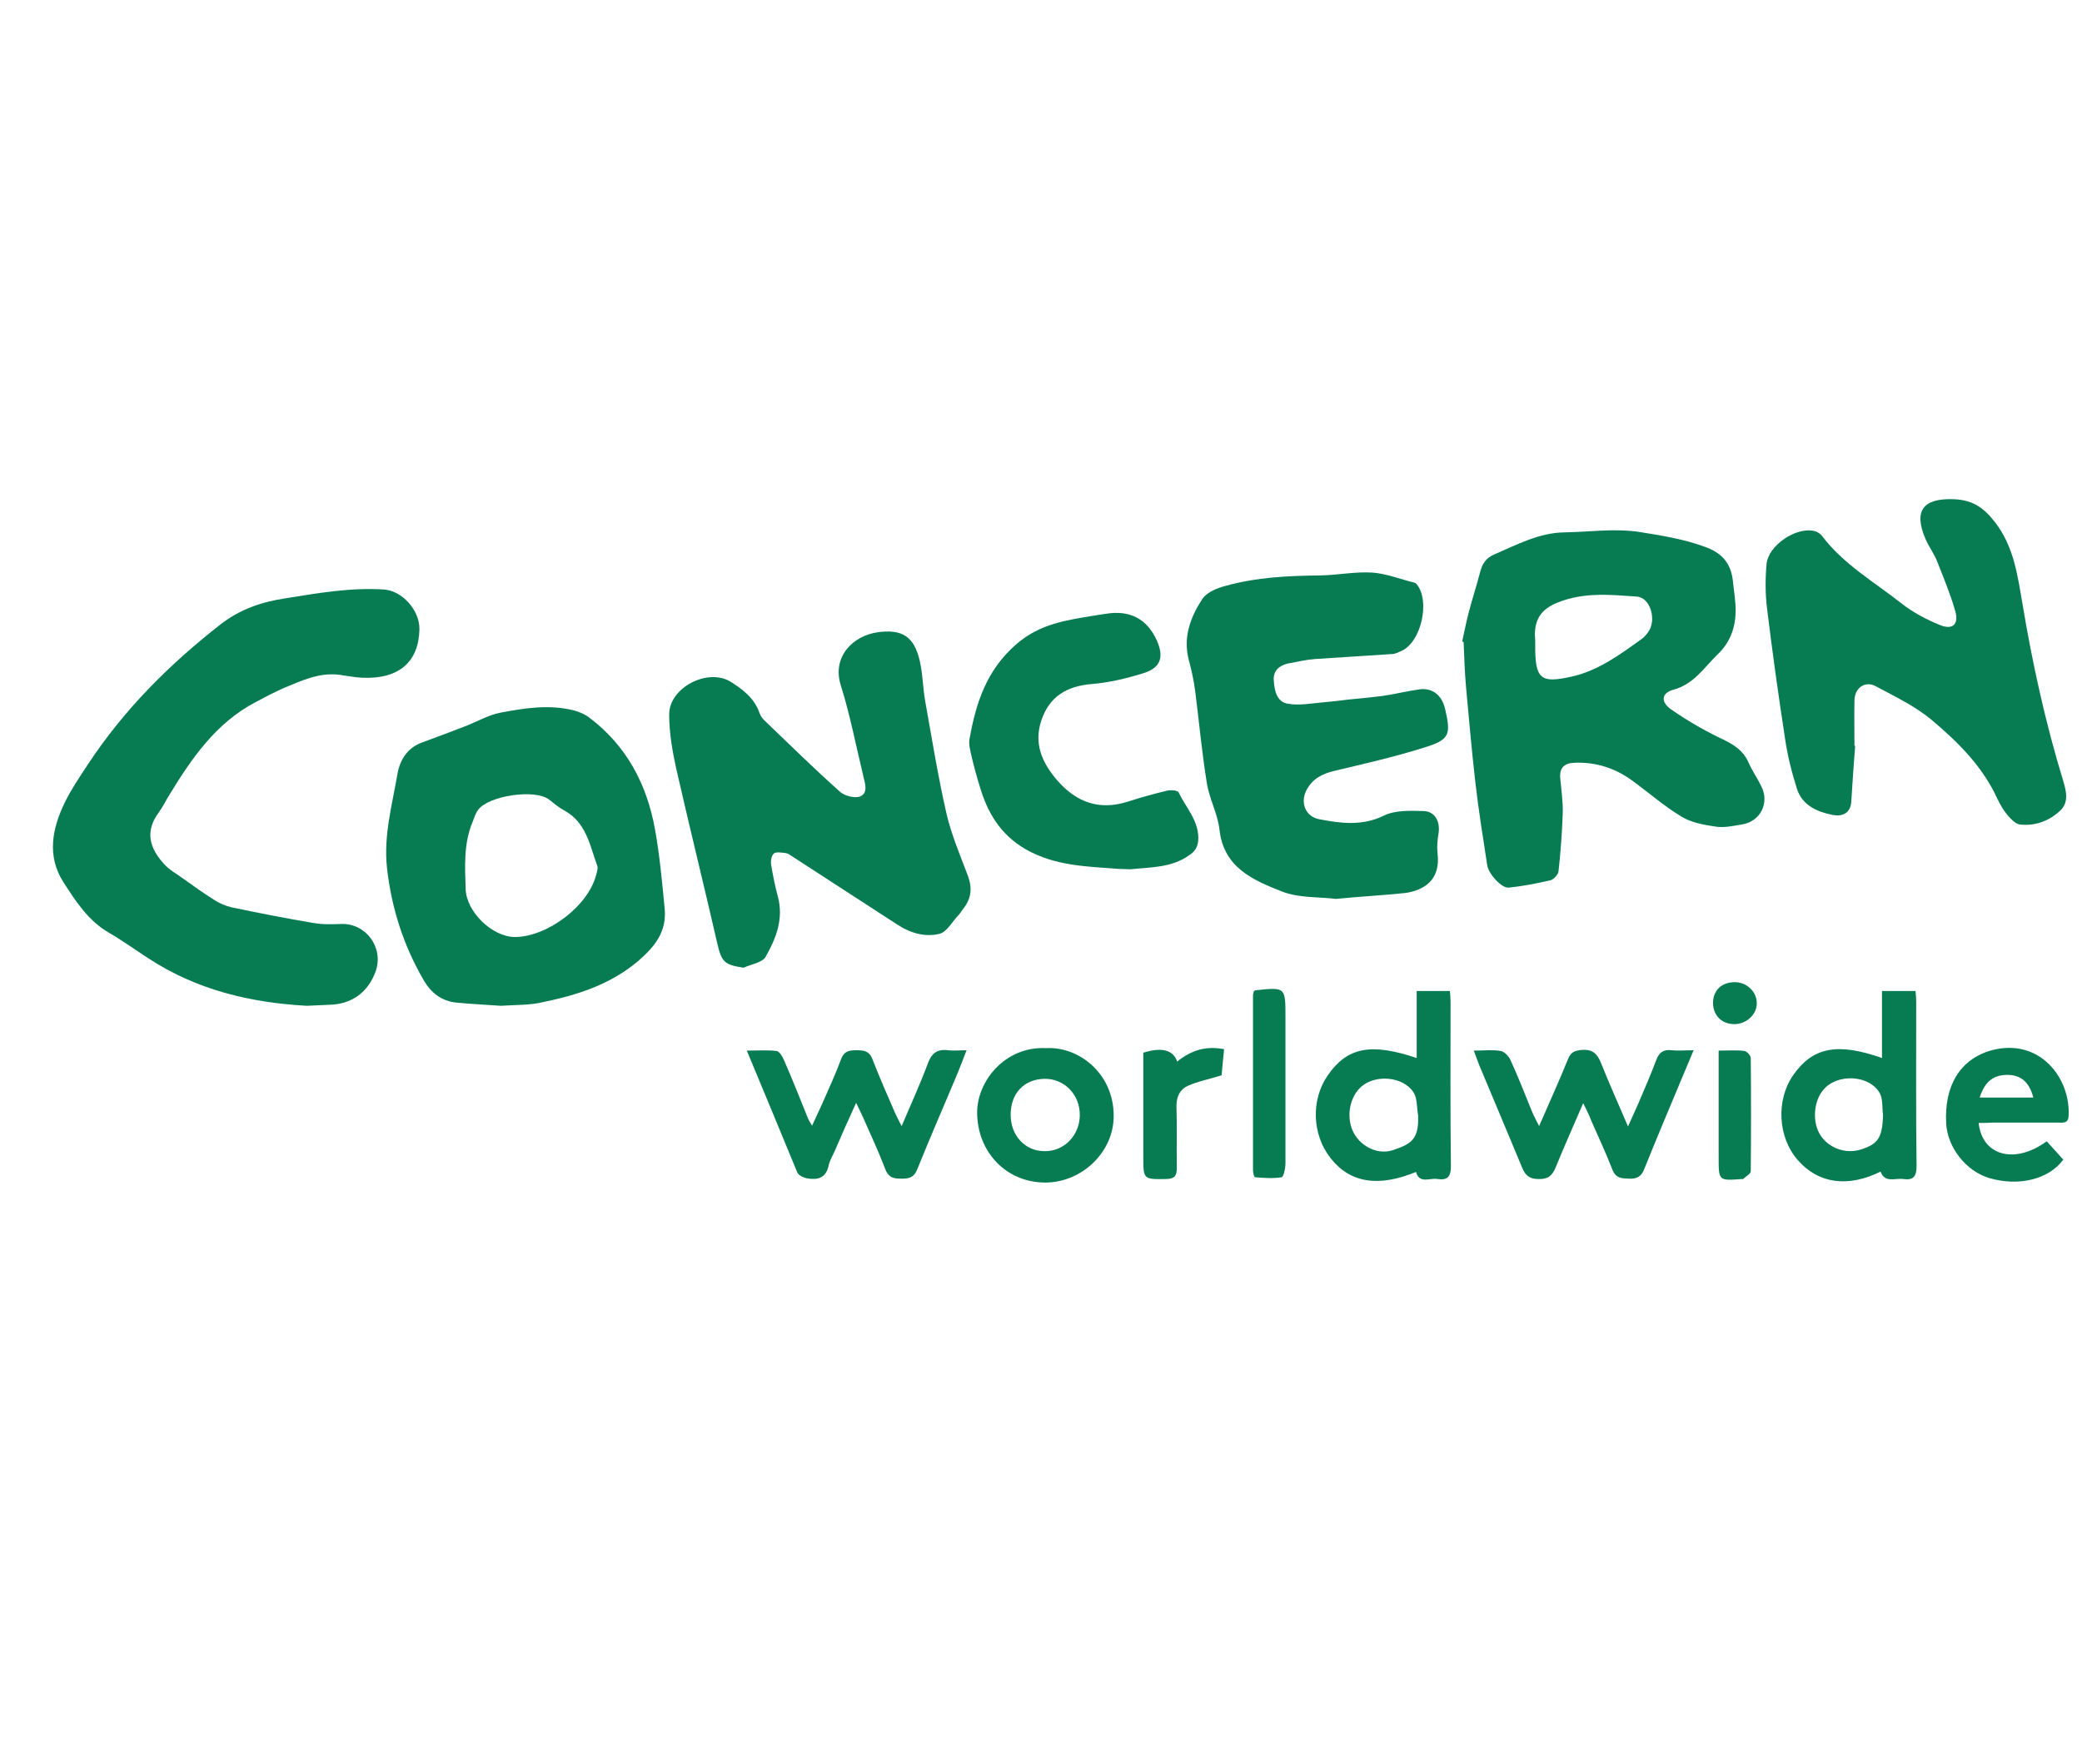
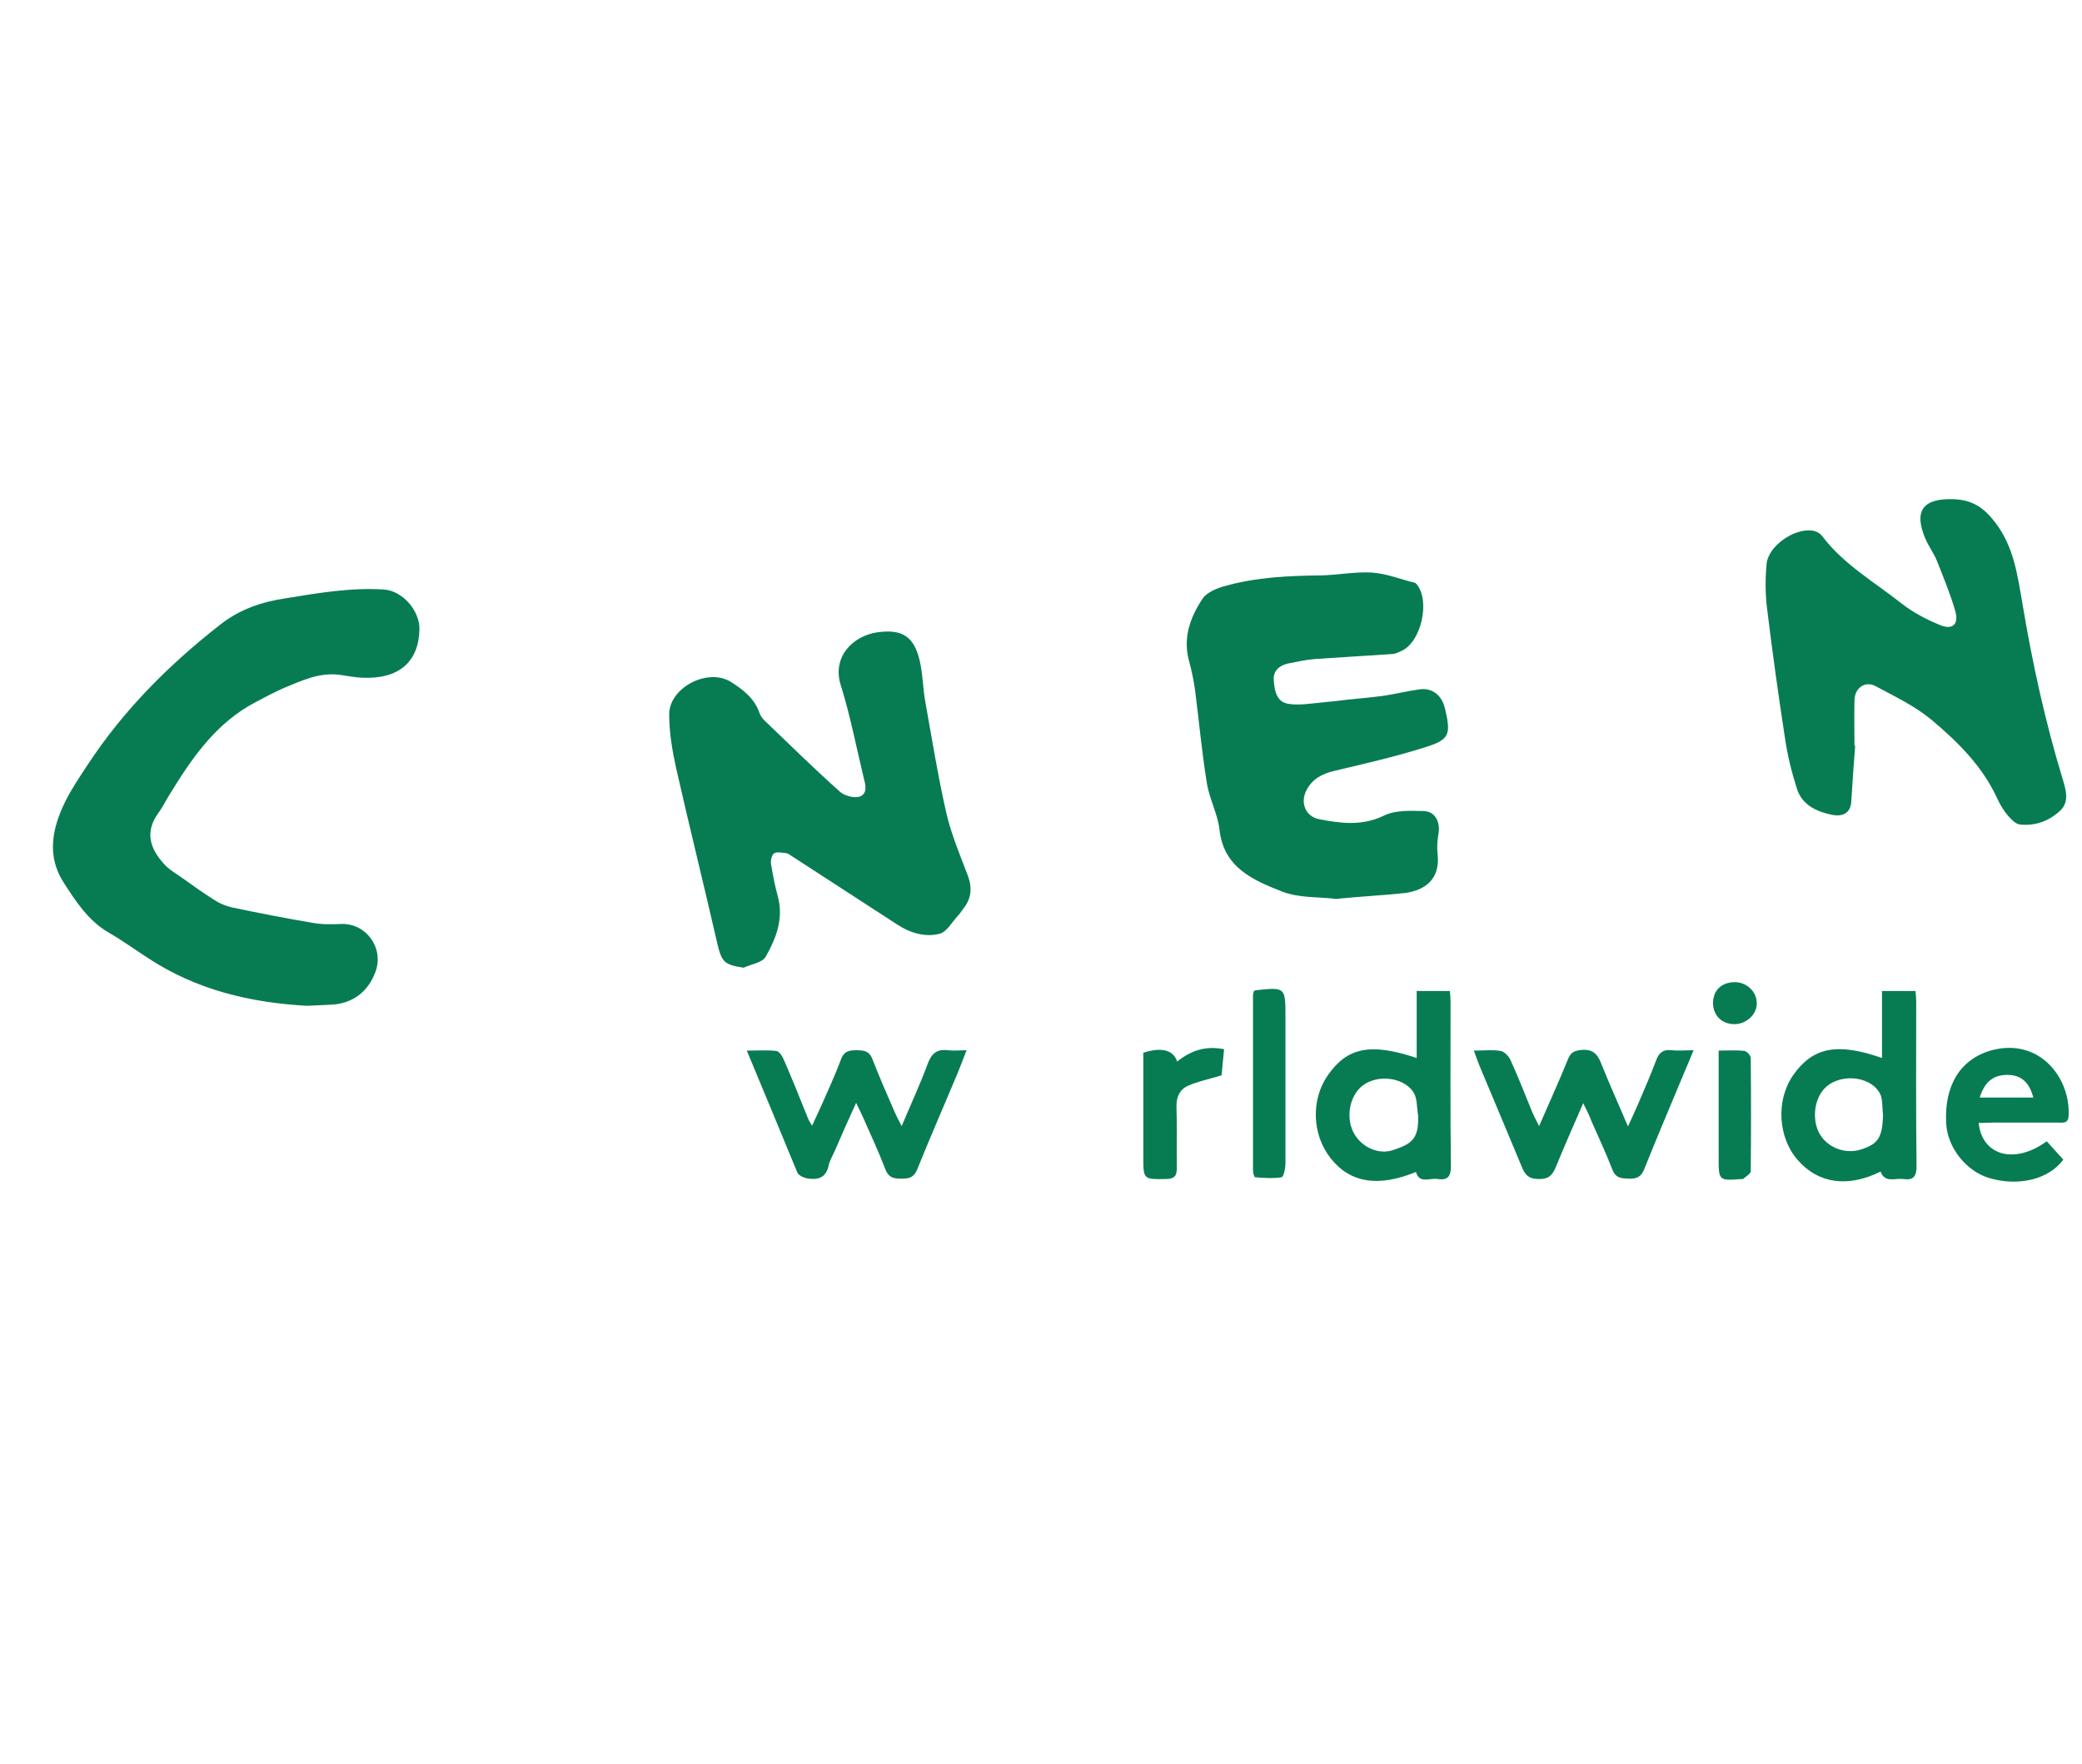
<svg xmlns="http://www.w3.org/2000/svg" version="1.1" id="Layer_1" x="0px" y="0px" viewBox="0 0 59.02 50" style="enable-background:new 0 0 59.02 50;" xml:space="preserve">
  <style type="text/css">
	.st0{fill:#077C52;}
</style>
  <g>
-     <path class="st0" d="M41.45,18.18c0.06-0.27,0.11-0.53,0.18-0.8c0.1-0.39,0.23-0.78,0.33-1.17c0.06-0.23,0.16-0.39,0.39-0.49   c0.65-0.28,1.28-0.62,2-0.63c0.71-0.01,1.41-0.12,2.13-0.01c0.63,0.1,1.25,0.2,1.85,0.42c0.48,0.17,0.73,0.46,0.79,0.94   c0.03,0.31,0.09,0.61,0.08,0.92c-0.01,0.46-0.17,0.87-0.52,1.2c-0.38,0.37-0.66,0.83-1.24,0.99c-0.34,0.09-0.37,0.34-0.08,0.55   c0.43,0.3,0.89,0.57,1.36,0.8c0.36,0.17,0.68,0.33,0.85,0.72c0.1,0.23,0.25,0.44,0.36,0.67c0.24,0.47-0.03,1-0.55,1.08   c-0.25,0.04-0.51,0.1-0.75,0.06c-0.33-0.05-0.68-0.11-0.96-0.28c-0.5-0.3-0.94-0.69-1.41-1.03c-0.48-0.35-1.02-0.52-1.61-0.5   c-0.3,0.01-0.45,0.13-0.42,0.45c0.03,0.33,0.08,0.66,0.07,0.99c-0.02,0.55-0.06,1.1-0.12,1.64c-0.01,0.09-0.13,0.22-0.22,0.25   c-0.39,0.09-0.79,0.17-1.19,0.21c-0.21,0.02-0.57-0.39-0.61-0.63c-0.12-0.79-0.25-1.58-0.34-2.38c-0.1-0.88-0.18-1.77-0.26-2.66   c-0.04-0.43-0.05-0.86-0.07-1.29C41.48,18.19,41.46,18.19,41.45,18.18z M43.52,18.26c-0.01,1.01,0.16,1.11,1.03,0.92   c0.76-0.17,1.38-0.63,1.99-1.07c0.07-0.05,0.13-0.12,0.18-0.19c0.25-0.34,0.07-0.98-0.32-1.01c-0.74-0.05-1.48-0.13-2.22,0.16   c-0.47,0.18-0.67,0.46-0.67,0.93C43.52,18.08,43.52,18.17,43.52,18.26z" />
    <path class="st0" d="M8.7,28.51c-1.61-0.09-3.13-0.45-4.5-1.35c-0.37-0.24-0.73-0.5-1.11-0.72C2.5,26.1,2.15,25.55,1.8,25.01   c-0.48-0.75-0.32-1.53,0.04-2.27c0.18-0.37,0.42-0.72,0.65-1.07c1.02-1.55,2.3-2.83,3.76-3.97c0.55-0.43,1.17-0.64,1.84-0.74   c0.93-0.15,1.85-0.31,2.79-0.25c0.52,0.03,1.02,0.59,1.01,1.13c-0.02,0.93-0.59,1.42-1.63,1.37c-0.21-0.01-0.41-0.05-0.62-0.08   c-0.58-0.08-1.08,0.16-1.59,0.37c-0.27,0.12-0.54,0.26-0.8,0.4c-1.13,0.59-1.82,1.6-2.46,2.65c-0.1,0.16-0.18,0.33-0.29,0.48   c-0.4,0.54-0.26,1.01,0.15,1.46c0.15,0.17,0.36,0.28,0.55,0.42c0.29,0.21,0.59,0.42,0.89,0.61c0.14,0.09,0.31,0.16,0.48,0.2   c0.76,0.16,1.53,0.31,2.3,0.44c0.27,0.05,0.55,0.04,0.82,0.03c0.7-0.01,1.19,0.68,0.96,1.34c-0.21,0.59-0.67,0.93-1.29,0.95   C9.14,28.49,8.92,28.5,8.7,28.51z" />
    <path class="st0" d="M37.87,25.48c-0.47-0.06-1.05-0.02-1.53-0.21c-0.81-0.32-1.65-0.67-1.77-1.75c-0.05-0.45-0.29-0.88-0.36-1.33   c-0.14-0.87-0.22-1.74-0.33-2.61c-0.04-0.29-0.1-0.58-0.18-0.87c-0.17-0.65,0.05-1.23,0.39-1.74c0.12-0.18,0.41-0.3,0.64-0.36   c0.89-0.25,1.8-0.29,2.72-0.3c0.48-0.01,0.97-0.11,1.45-0.08c0.41,0.03,0.8,0.19,1.21,0.29c0.02,0,0.03,0.03,0.05,0.04   c0.39,0.47,0.13,1.64-0.43,1.89c-0.09,0.04-0.18,0.09-0.28,0.09c-0.72,0.05-1.45,0.09-2.17,0.14c-0.26,0.02-0.52,0.08-0.78,0.13   c-0.25,0.06-0.42,0.22-0.39,0.49c0.02,0.28,0.08,0.6,0.41,0.65c0.31,0.05,0.64-0.01,0.97-0.04c0.24-0.02,0.49-0.05,0.73-0.08   c0.32-0.03,0.63-0.06,0.95-0.1c0.36-0.05,0.71-0.14,1.07-0.19c0.35-0.05,0.62,0.16,0.71,0.5c0,0.01,0,0.02,0.01,0.03   c0.18,0.77,0.14,0.9-0.62,1.13c-0.83,0.26-1.67,0.45-2.51,0.65c-0.34,0.08-0.62,0.22-0.79,0.54c-0.19,0.35-0.04,0.75,0.35,0.83   c0.62,0.12,1.22,0.2,1.84-0.1c0.32-0.16,0.75-0.14,1.13-0.13c0.32,0.01,0.47,0.3,0.42,0.63c-0.03,0.18-0.05,0.37-0.03,0.56   c0.1,0.79-0.41,1.05-0.89,1.13C39.21,25.38,38.57,25.41,37.87,25.48z" />
    <path class="st0" d="M21.08,27.43c-0.54-0.08-0.62-0.16-0.74-0.66c-0.38-1.66-0.79-3.31-1.17-4.98c-0.11-0.5-0.2-1.02-0.2-1.53   c-0.01-0.77,1.1-1.34,1.75-0.93c0.35,0.22,0.67,0.47,0.81,0.88c0.03,0.09,0.1,0.18,0.17,0.24c0.7,0.67,1.39,1.35,2.12,2   c0.13,0.11,0.4,0.18,0.55,0.13c0.24-0.09,0.16-0.35,0.11-0.55c-0.21-0.87-0.38-1.76-0.65-2.62c-0.24-0.78,0.33-1.39,1.06-1.49   c0.68-0.09,1.02,0.12,1.18,0.8c0.09,0.38,0.09,0.79,0.16,1.17c0.19,1.06,0.36,2.12,0.6,3.17c0.14,0.6,0.39,1.19,0.61,1.77   c0.13,0.36,0.09,0.66-0.15,0.95c-0.04,0.05-0.07,0.11-0.12,0.16c-0.18,0.19-0.33,0.48-0.54,0.53c-0.41,0.1-0.82-0.02-1.19-0.26   c-1-0.65-2-1.3-2.99-1.94c-0.06-0.04-0.11-0.08-0.18-0.09c-0.11-0.01-0.26-0.04-0.33,0.01c-0.07,0.06-0.1,0.21-0.08,0.32   c0.05,0.3,0.11,0.61,0.19,0.9c0.17,0.63-0.05,1.19-0.34,1.7C21.62,27.29,21.29,27.33,21.08,27.43z" />
    <path class="st0" d="M52.59,21.14c-0.04,0.53-0.08,1.05-0.11,1.58c-0.02,0.34-0.26,0.43-0.53,0.38c-0.44-0.09-0.86-0.27-1.01-0.74   c-0.15-0.47-0.27-0.95-0.34-1.44c-0.19-1.23-0.36-2.46-0.51-3.69c-0.05-0.41-0.05-0.84-0.01-1.26c0.06-0.5,0.78-1,1.29-0.93   c0.1,0.01,0.22,0.07,0.28,0.15c0.61,0.81,1.49,1.31,2.26,1.92c0.32,0.25,0.7,0.45,1.09,0.61c0.35,0.14,0.53-0.02,0.43-0.39   c-0.14-0.49-0.34-0.97-0.53-1.45c-0.09-0.21-0.23-0.4-0.32-0.61c-0.34-0.8-0.06-1.15,0.8-1.12c0.53,0.02,0.85,0.23,1.18,0.66   c0.53,0.69,0.63,1.49,0.77,2.29c0.28,1.69,0.65,3.37,1.15,5.01c0.09,0.3,0.18,0.63-0.08,0.87c-0.32,0.3-0.72,0.44-1.15,0.39   c-0.12-0.02-0.24-0.15-0.33-0.25c-0.12-0.14-0.22-0.31-0.3-0.48c-0.42-0.92-1.12-1.61-1.87-2.24c-0.47-0.39-1.04-0.66-1.58-0.95   c-0.3-0.16-0.6,0.05-0.6,0.41c-0.01,0.43,0,0.86,0,1.29C52.55,21.14,52.57,21.14,52.59,21.14z" />
-     <path class="st0" d="M14.2,28.51c-0.42-0.03-0.84-0.05-1.26-0.09c-0.42-0.04-0.72-0.28-0.92-0.62c-0.58-0.99-0.92-2.05-1.05-3.2   c-0.1-0.93,0.15-1.79,0.3-2.68c0.07-0.38,0.28-0.73,0.71-0.88c0.39-0.14,0.78-0.29,1.17-0.44c0.35-0.13,0.68-0.33,1.04-0.4   c0.69-0.13,1.39-0.24,2.09-0.06c0.14,0.04,0.29,0.1,0.41,0.19c1.07,0.8,1.65,1.9,1.88,3.19c0.13,0.73,0.2,1.48,0.27,2.22   c0.07,0.66-0.27,1.09-0.76,1.51c-0.79,0.66-1.7,0.95-2.66,1.15C15.02,28.5,14.6,28.48,14.2,28.51z M14.59,26.56   c0.92,0,2.08-0.87,2.31-1.76c0.02-0.08,0.06-0.19,0.03-0.26c-0.21-0.58-0.31-1.23-0.94-1.57c-0.15-0.08-0.29-0.2-0.43-0.31   c-0.4-0.3-1.71-0.11-2.01,0.3c-0.07,0.1-0.11,0.22-0.15,0.33c-0.26,0.62-0.22,1.26-0.2,1.91C13.22,25.84,13.94,26.55,14.59,26.56z" />
-     <path class="st0" d="M31.72,24.63c-0.91-0.07-1.81-0.08-2.65-0.56c-0.72-0.42-1.08-1.04-1.3-1.79c-0.09-0.29-0.17-0.59-0.24-0.89   c-0.03-0.14-0.07-0.29-0.05-0.42c0.18-1.03,0.48-1.97,1.33-2.71c0.67-0.58,1.42-0.68,2.2-0.81c0.11-0.02,0.22-0.03,0.33-0.05   c0.69-0.12,1.19,0.15,1.46,0.77c0.2,0.46,0.1,0.76-0.38,0.91c-0.48,0.15-0.98,0.27-1.48,0.31c-0.7,0.06-1.19,0.35-1.42,1.03   c-0.22,0.66,0.02,1.2,0.45,1.7c0.55,0.63,1.2,0.86,2.01,0.6c0.37-0.12,0.74-0.22,1.11-0.31c0.1-0.02,0.29-0.01,0.32,0.05   c0.2,0.42,0.55,0.77,0.56,1.28c0,0.24-0.07,0.38-0.27,0.51c-0.5,0.35-1.08,0.33-1.65,0.39C31.94,24.64,31.83,24.63,31.72,24.63z" />
    <path class="st0" d="M21.17,29.78c0.32,0,0.58-0.02,0.84,0.01c0.08,0.01,0.17,0.15,0.21,0.25c0.24,0.55,0.46,1.1,0.68,1.65   c0.02,0.06,0.06,0.11,0.12,0.22c0.11-0.24,0.2-0.44,0.29-0.63c0.18-0.41,0.37-0.82,0.53-1.25c0.09-0.25,0.25-0.26,0.46-0.26   c0.2,0,0.35,0.03,0.43,0.25c0.2,0.51,0.42,1.02,0.64,1.52c0.05,0.11,0.1,0.21,0.19,0.38c0.27-0.64,0.53-1.2,0.74-1.77   c0.11-0.3,0.27-0.42,0.58-0.38c0.15,0.02,0.31,0,0.52,0c-0.09,0.24-0.17,0.44-0.25,0.64c-0.38,0.91-0.78,1.82-1.15,2.74   c-0.09,0.22-0.22,0.26-0.43,0.26c-0.21,0-0.37-0.01-0.47-0.26c-0.19-0.5-0.42-0.99-0.64-1.49c-0.05-0.11-0.1-0.21-0.19-0.4   c-0.23,0.5-0.42,0.93-0.6,1.35c-0.06,0.14-0.15,0.28-0.18,0.43c-0.08,0.37-0.33,0.41-0.62,0.36c-0.1-0.02-0.24-0.09-0.27-0.17   C22.14,32.11,21.67,30.98,21.17,29.78z" />
    <path class="st0" d="M44.88,31.27c-0.28,0.65-0.54,1.23-0.78,1.82c-0.1,0.24-0.22,0.34-0.49,0.33c-0.25,0-0.37-0.1-0.46-0.32   c-0.4-0.97-0.81-1.93-1.21-2.89c-0.05-0.13-0.1-0.26-0.16-0.43c0.28,0,0.53-0.03,0.76,0.01c0.11,0.02,0.23,0.15,0.28,0.26   c0.22,0.48,0.41,0.97,0.61,1.46c0.05,0.12,0.11,0.23,0.2,0.41c0.29-0.67,0.57-1.28,0.82-1.9c0.08-0.2,0.19-0.24,0.39-0.26   c0.29-0.02,0.43,0.09,0.54,0.36c0.23,0.58,0.49,1.15,0.77,1.81c0.13-0.28,0.22-0.49,0.31-0.69c0.17-0.4,0.34-0.79,0.49-1.19   c0.08-0.22,0.21-0.31,0.44-0.28c0.18,0.02,0.37,0,0.62,0c-0.14,0.34-0.27,0.64-0.39,0.93c-0.34,0.81-0.68,1.62-1.01,2.44   c-0.08,0.21-0.21,0.28-0.43,0.27c-0.2-0.01-0.37,0-0.47-0.25c-0.18-0.47-0.4-0.93-0.6-1.39C45.06,31.63,44.99,31.49,44.88,31.27z" />
    <path class="st0" d="M53.35,29.99c0-0.65,0-1.26,0-1.9c0.33,0,0.63,0,0.95,0c0.01,0.1,0.02,0.2,0.02,0.3   c0,1.56-0.01,3.11,0.01,4.67c0,0.3-0.1,0.4-0.38,0.36c-0.23-0.03-0.52,0.12-0.64-0.21c-0.93,0.46-1.77,0.34-2.35-0.33   c-0.56-0.64-0.62-1.69-0.13-2.4C51.38,29.69,52.07,29.54,53.35,29.99z M53.38,31.6c-0.03-0.2,0-0.44-0.09-0.61   c-0.3-0.53-1.22-0.57-1.61-0.09c-0.28,0.34-0.31,0.94-0.06,1.3c0.24,0.35,0.7,0.51,1.11,0.39C53.24,32.43,53.36,32.26,53.38,31.6z" />
    <path class="st0" d="M40.16,29.99c0-0.34,0-0.65,0-0.95c0-0.31,0-0.62,0-0.95c0.32,0,0.61,0,0.94,0c0.01,0.09,0.02,0.2,0.02,0.3   c0,1.56-0.01,3.11,0.01,4.67c0,0.31-0.11,0.4-0.38,0.36c-0.21-0.04-0.51,0.15-0.61-0.2c-1.07,0.44-1.87,0.31-2.42-0.39   c-0.53-0.67-0.56-1.66-0.08-2.35C38.19,29.69,38.85,29.55,40.16,29.99z M40.2,31.61c-0.04-0.21-0.02-0.46-0.12-0.63   c-0.3-0.49-1.15-0.54-1.54-0.13c-0.31,0.32-0.38,0.89-0.15,1.29c0.22,0.38,0.69,0.6,1.1,0.46C39.99,32.43,40.23,32.31,40.2,31.61z" />
-     <path class="st0" d="M29.66,29.71c0.93-0.05,1.92,0.73,1.91,1.93c0,1.01-0.89,1.87-1.92,1.88c-1.11,0.01-1.94-0.85-1.95-1.97   C27.69,30.66,28.48,29.65,29.66,29.71z M28.65,31.6c0,0.59,0.41,1.03,0.96,1.03c0.55,0.01,0.99-0.44,1-1.01   c0.01-0.59-0.44-1.05-1-1.04C29.03,30.59,28.65,30.99,28.65,31.6z" />
    <path class="st0" d="M56.09,31.83c0.1,0.94,1.03,1.18,1.93,0.52c0.15,0.17,0.31,0.34,0.47,0.52c-0.41,0.56-1.27,0.77-2.11,0.52   c-0.65-0.2-1.17-0.86-1.21-1.54c-0.06-1.07,0.39-1.83,1.29-2.08c1.35-0.36,2.24,0.78,2.18,1.86c-0.01,0.23-0.17,0.19-0.31,0.19   c-0.61,0-1.21,0-1.82,0C56.37,31.83,56.24,31.83,56.09,31.83z M56.12,31.11c0.53,0,1.02,0,1.52,0c-0.11-0.42-0.33-0.62-0.68-0.64   C56.53,30.45,56.27,30.64,56.12,31.11z" />
    <path class="st0" d="M35.54,28.1c0.03-0.02,0.04-0.03,0.05-0.03c0.85-0.09,0.85-0.09,0.85,0.76c0,1.38,0,2.76,0,4.14   c0,0.14-0.05,0.39-0.11,0.4c-0.24,0.04-0.5,0.02-0.75,0c-0.03,0-0.06-0.13-0.06-0.2c0-1.65,0-3.31,0-4.96   C35.52,28.17,35.54,28.14,35.54,28.1z" />
    <path class="st0" d="M33.37,30.09c0.4-0.32,0.81-0.45,1.33-0.35c-0.03,0.27-0.05,0.54-0.07,0.74c-0.35,0.11-0.67,0.17-0.96,0.3   c-0.22,0.1-0.32,0.3-0.32,0.57c0.02,0.58,0,1.17,0.01,1.75c0,0.22-0.05,0.31-0.29,0.32c-0.66,0.01-0.66,0.02-0.66-0.64   c0-0.98,0-1.96,0-2.94C32.91,29.68,33.26,29.75,33.37,30.09z" />
    <path class="st0" d="M48.72,29.78c0.27,0,0.5-0.02,0.73,0.01c0.07,0.01,0.18,0.13,0.18,0.2c0.01,1.07,0.01,2.14,0,3.21   c0,0.07-0.14,0.15-0.22,0.22c-0.01,0.01-0.02,0-0.03,0c-0.66,0.05-0.66,0.05-0.66-0.6C48.72,31.82,48.72,30.83,48.72,29.78z" />
    <path class="st0" d="M49.16,27.84c0.35-0.01,0.65,0.27,0.64,0.61c0,0.31-0.3,0.58-0.63,0.58c-0.36,0-0.6-0.24-0.61-0.59   C48.56,28.08,48.79,27.85,49.16,27.84z" />
  </g>
</svg>